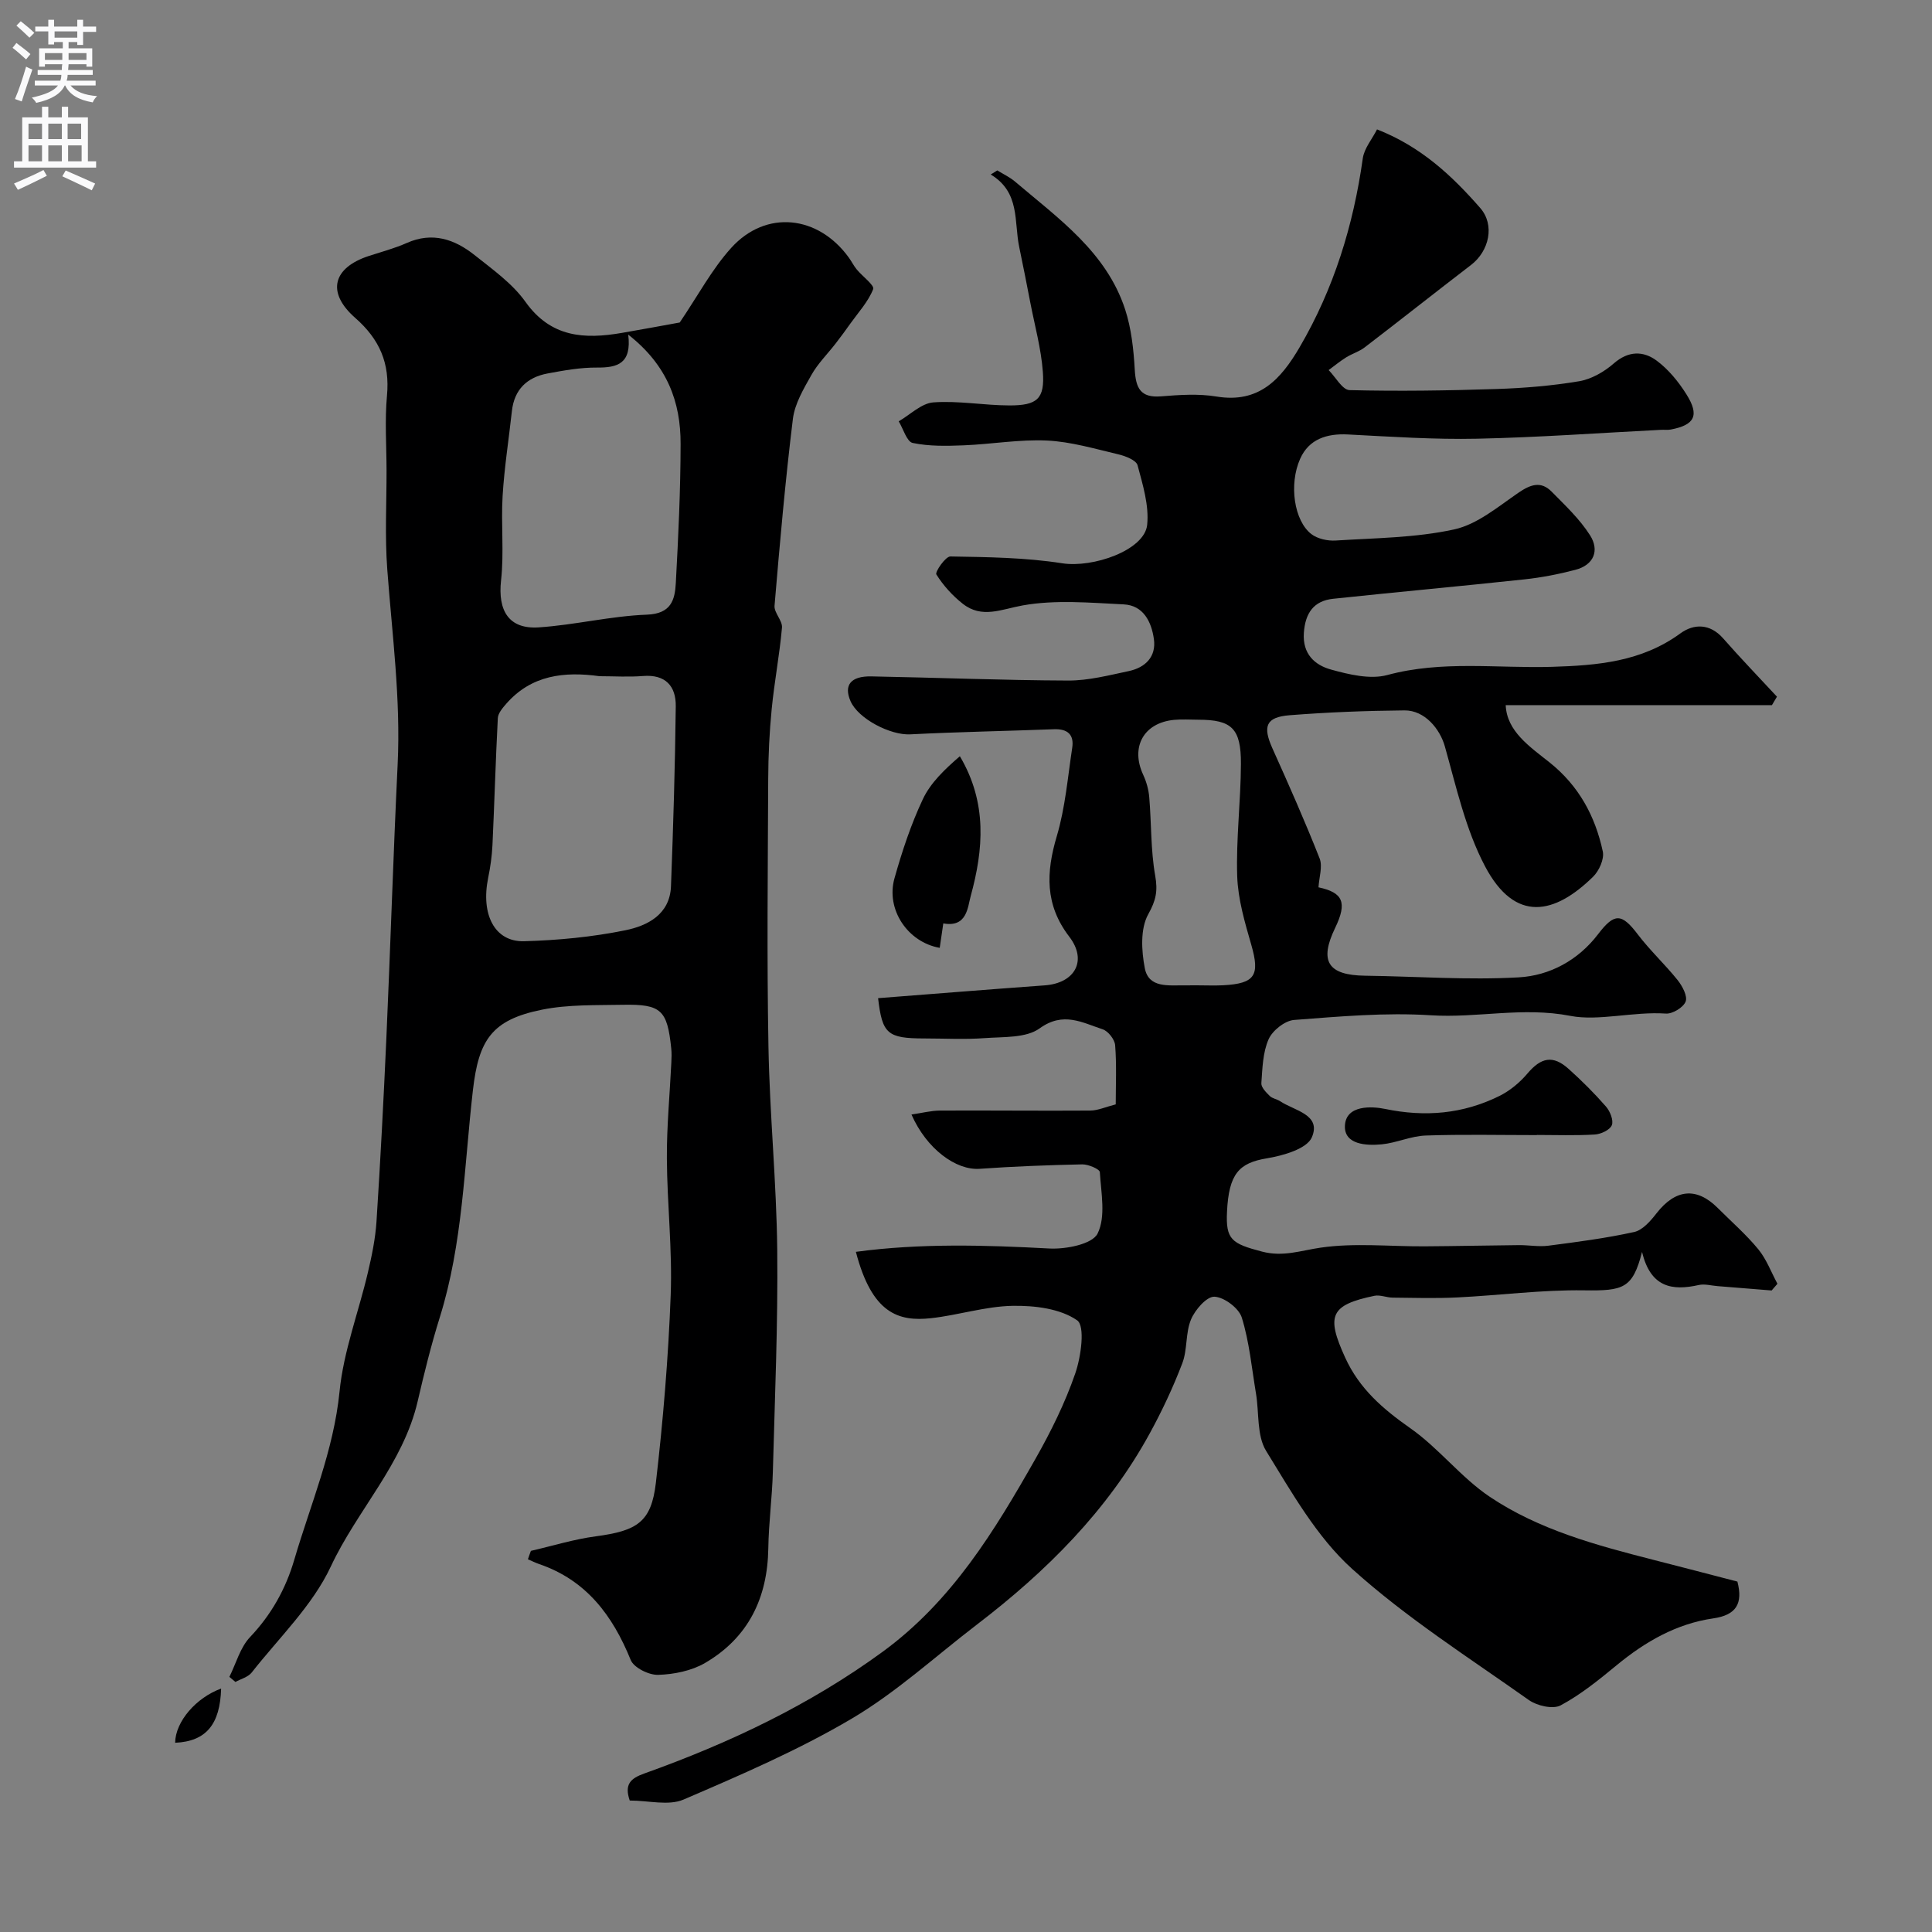
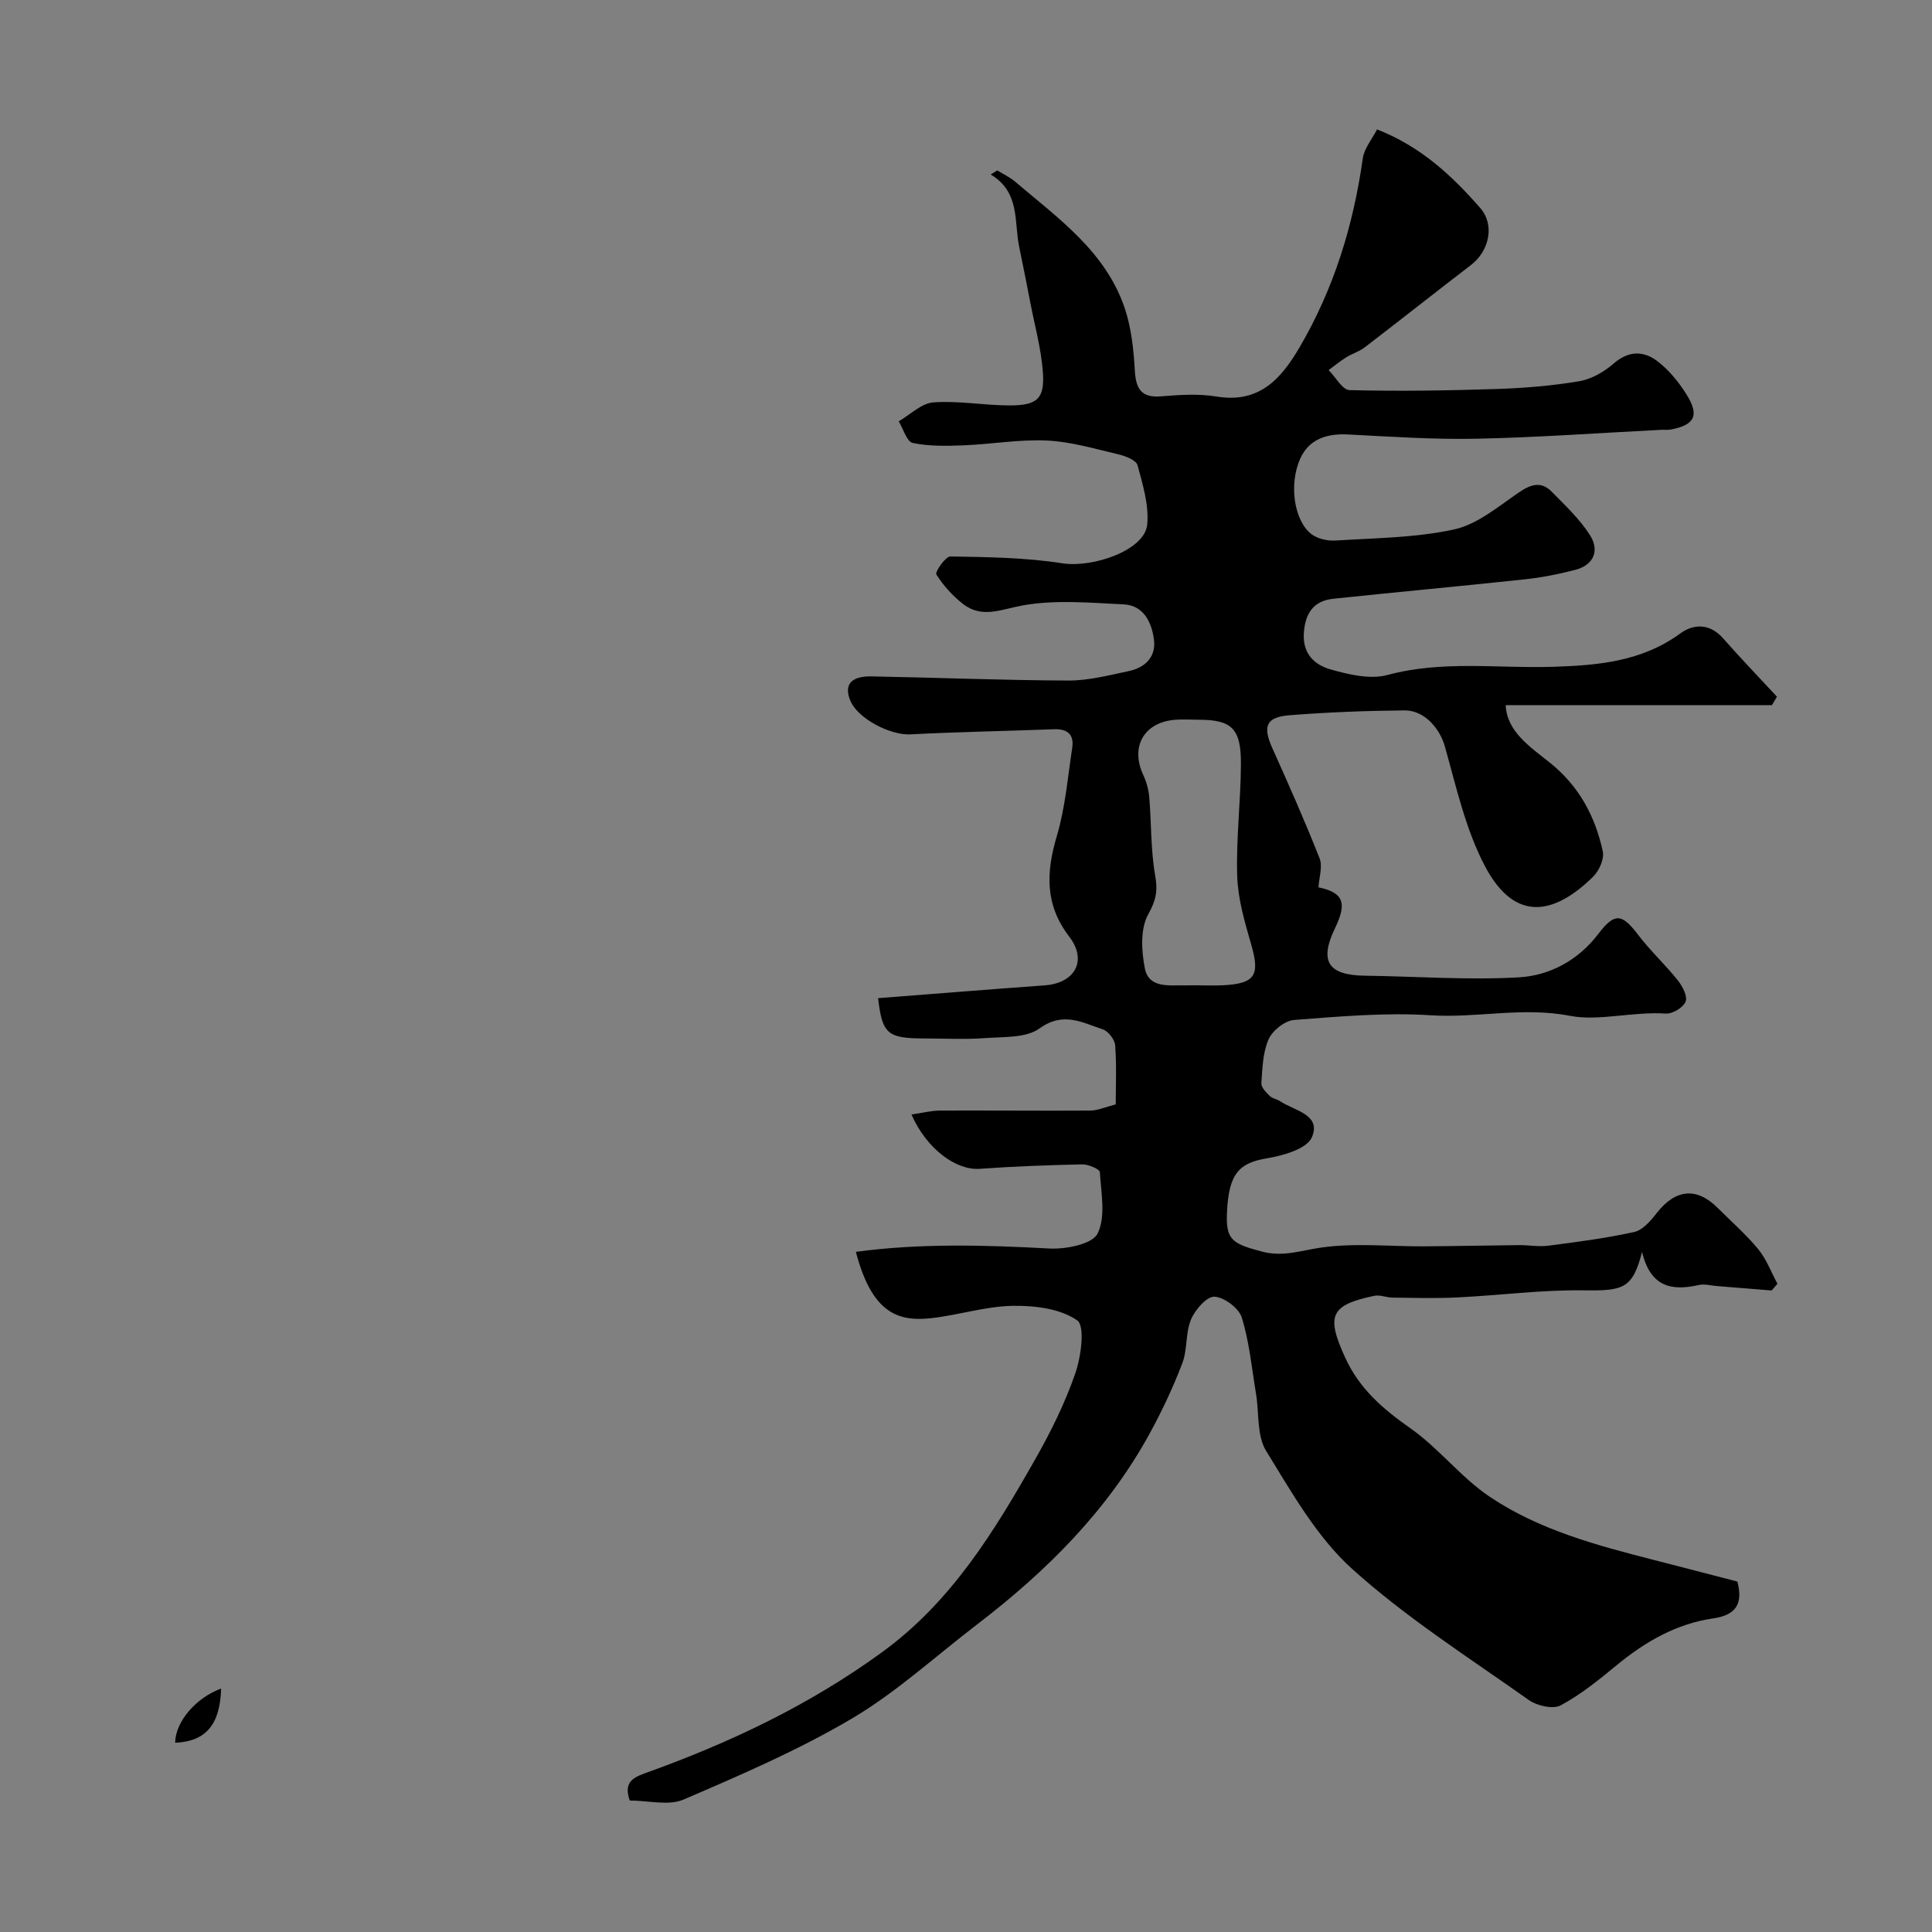
<svg xmlns="http://www.w3.org/2000/svg" enable-background="new 0 0 400 400" viewBox="0 0 400 400">
  <rect x="0" y="0" width="400" height="400" fill="#808080" stroke="none" />
  <g fill="#000001">
    <path d="m130.38 372.78c-1.15-3.35.15-4.58 3.02-5.6 17.5-6.26 34.12-14.1 49.29-25.16 14.39-10.5 23.22-25.06 31.7-40 3.2-5.64 6.12-11.55 8.23-17.66 1.21-3.49 2.07-9.83.39-11-3.5-2.44-8.82-3.08-13.36-3-5.65.1-11.24 1.94-16.91 2.56-6.74.73-12.21-.97-15.54-13.74 13.36-1.8 26.69-1.41 40.06-.69 3.41.18 8.89-.89 9.98-3.09 1.74-3.49.73-8.43.47-12.72-.04-.63-2.38-1.63-3.64-1.61-7.09.15-14.19.42-21.26.92-4.83.34-10.95-4.06-14.1-11.24 2.15-.31 4.04-.81 5.93-.82 10.36-.05 20.73.07 31.09 0 1.59-.01 3.17-.75 5.27-1.28 0-3.99.2-8.14-.12-12.24-.09-1.2-1.45-2.94-2.6-3.31-4.22-1.38-8.13-3.73-13.03-.19-2.82 2.04-7.49 1.73-11.36 2.02-4.14.31-8.33.07-12.49.07-7.7-.01-8.74-.95-9.6-8.34 11.49-.89 22.99-1.82 34.49-2.65 6.27-.45 8.89-5.13 5.09-10.08-5.06-6.6-4.82-13.29-2.58-20.82 1.75-5.89 2.26-12.16 3.19-18.28.42-2.74-.97-3.95-3.76-3.85-9.93.38-19.86.55-29.78 1.06-4.09.21-10.77-3.21-12.36-6.88-1.43-3.3.02-5.2 4.31-5.12 13.6.25 27.2.81 40.8.86 4.17.01 8.38-1.09 12.51-1.96 3.42-.73 5.71-2.97 5.19-6.64-.5-3.54-2.16-6.97-6.25-7.17-6.98-.34-14.16-1-20.94.22-4.42.8-8.4 2.77-12.37-.34-2.14-1.68-4.05-3.8-5.48-6.08-.31-.5 1.89-3.74 2.91-3.72 7.73.13 15.53.22 23.14 1.41 6.38 1 17.06-2.7 17.6-7.96.41-4.02-.91-8.3-1.99-12.33-.28-1.05-2.49-1.91-3.96-2.26-4.89-1.15-9.81-2.62-14.78-2.86-5.72-.27-11.49.76-17.25.99-3.52.14-7.15.22-10.56-.49-1.23-.26-1.95-2.91-2.9-4.48 2.38-1.37 4.7-3.74 7.17-3.92 5.21-.38 10.5.62 15.75.63 5.79.01 7.34-1.39 6.92-6.97-.36-4.82-1.68-9.57-2.6-14.34-.74-3.83-1.49-7.66-2.29-11.48-1.11-5.27.24-11.32-5.9-15.02.45-.28.9-.57 1.36-.85 1.24.77 2.6 1.4 3.7 2.34 8.97 7.63 18.88 14.56 22.77 26.45 1.29 3.96 1.75 8.28 1.99 12.47.22 3.77 1.14 5.87 5.45 5.52 3.81-.31 7.75-.58 11.48.04 8.81 1.45 13.33-3.59 17.21-10.22 7.09-12.13 11.12-25.22 13.07-39.08.29-2.08 1.92-3.98 2.95-6.01 9.08 3.55 15.53 9.59 21.37 16.28 3.07 3.51 1.85 8.91-1.91 11.79-7.37 5.65-14.65 11.42-22.03 17.07-1.14.87-2.61 1.3-3.84 2.07-1.26.79-2.41 1.74-3.61 2.62 1.44 1.45 2.85 4.11 4.33 4.15 10.13.25 20.28.1 30.42-.23 5.72-.19 11.48-.66 17.12-1.61 2.54-.43 5.18-1.95 7.16-3.68 3.02-2.64 6.1-2.63 8.86-.6 2.45 1.81 4.54 4.37 6.18 6.98 2.76 4.38 1.73 6.36-3.23 7.3-.65.12-1.33.03-2 .06-12.69.64-25.38 1.57-38.08 1.84-8.91.19-17.85-.42-26.77-.88-4.4-.23-8.08.99-9.88 5.02-2.4 5.38-1.22 12.87 2.29 15.59 1.29 1 3.39 1.46 5.07 1.35 8.2-.52 16.56-.56 24.52-2.3 4.77-1.04 9.07-4.69 13.3-7.59 2.49-1.71 4.65-2.49 6.88-.23 2.82 2.86 5.82 5.68 7.95 9.03 1.99 3.13.82 6.15-3.05 7.16-3.44.9-6.97 1.59-10.51 1.97-13.2 1.42-26.42 2.62-39.62 4.02-4.05.43-5.78 2.97-6.07 7.05-.3 4.38 2.25 6.68 5.64 7.61 3.73 1.03 8.09 2.08 11.63 1.13 11.34-3.07 22.76-1.36 34.13-1.7 9.44-.29 18.53-1.06 26.55-6.92 2.78-2.03 6.13-2.08 8.86 1.03 3.61 4.11 7.41 8.05 11.14 12.07-.35.58-.69 1.17-1.04 1.75-18.32 0-36.65 0-55.12 0 .22 5.41 4.97 8.59 9.07 11.85 6.08 4.85 9.46 11.13 11.03 18.44.34 1.56-.76 4.02-2.01 5.24-7.89 7.75-16.11 9.71-22.38-2.18-4.02-7.62-5.94-16.41-8.31-24.81-1-3.57-4.14-7.49-8.36-7.45-7.93.07-15.87.38-23.77 1-4.94.39-5.62 2.3-3.56 6.88 3.39 7.53 6.73 15.08 9.76 22.76.66 1.68-.11 3.92-.23 5.99 5.05 1.08 6.01 3.09 3.44 8.42-3.33 6.9-1.49 9.78 6.21 9.88 10.61.14 21.25.94 31.82.34 6.39-.36 12.29-3.53 16.41-8.93 3.39-4.45 4.88-4.37 8.23.04 2.53 3.33 5.64 6.21 8.26 9.48.97 1.22 2.08 3.32 1.64 4.43-.48 1.22-2.72 2.58-4.1 2.48-6.69-.46-13.91 1.61-19.74.48-9.92-1.93-19.32.49-28.94-.13-9.37-.6-18.87.25-28.28.97-1.91.15-4.48 2.18-5.28 4-1.21 2.73-1.28 6.03-1.5 9.1-.06.85.99 1.9 1.74 2.64.55.54 1.5.65 2.17 1.1 2.94 1.96 8.56 2.73 6.55 7.45-1.02 2.4-5.95 3.8-9.32 4.36-5.76.95-7.87 3.19-8.25 11.03-.29 5.79.95 6.63 7.25 8.28 4.39 1.15 8.05-.23 12.15-.82 7.02-1.02 14.29-.23 21.46-.27 6.52-.04 13.05-.19 19.57-.25 2.03-.02 4.1.38 6.09.12 5.96-.77 11.94-1.55 17.79-2.84 1.74-.39 3.38-2.28 4.6-3.85 3.92-5.04 8.28-5.52 12.68-1.13 2.83 2.83 5.87 5.48 8.4 8.55 1.7 2.07 2.67 4.74 3.97 7.15-.4.46-.8.93-1.2 1.39-3.72-.3-7.44-.6-11.17-.9-1.31-.1-2.7-.51-3.93-.23-5.5 1.23-9.97.52-11.73-6.85-1.95 7.58-3.86 8.07-11.99 7.95-8.74-.13-17.5 1.04-26.26 1.47-4.45.22-8.93.09-13.39.04-1.26-.01-2.59-.62-3.77-.38-9.18 1.91-10.01 4.13-6.06 12.79 2.95 6.47 7.82 10.65 13.51 14.64 5.9 4.14 10.48 10.19 16.44 14.19 10.21 6.85 22.08 10.03 33.91 13.06 5.81 1.48 11.61 3 17.35 4.49 1.18 4.53-.21 6.93-5 7.62-7.61 1.1-14.07 4.81-19.98 9.68-3.68 3.03-7.45 6.1-11.62 8.33-1.59.85-4.9.09-6.6-1.12-12.4-8.78-25.34-17.01-36.56-27.13-7.34-6.62-12.52-15.85-17.81-24.43-1.96-3.18-1.43-7.88-2.1-11.87-.88-5.27-1.37-10.67-2.94-15.74-.6-1.95-3.65-4.24-5.67-4.32-1.61-.06-4.01 2.71-4.85 4.73-1.16 2.78-.71 6.22-1.8 9.06-1.9 4.98-4.19 9.85-6.75 14.53-8.77 16.03-21.44 28.6-35.81 39.59-8.57 6.56-16.64 13.99-25.87 19.44-11.06 6.53-22.99 11.67-34.83 16.76-3.11 1.33-7.23.2-11.14.2zm117.37-168.78c1.83 0 3.67.08 5.49-.01 6.63-.35 7.64-2.07 5.83-8.36-1.34-4.65-2.76-9.45-2.92-14.22-.25-7.74.74-15.51.77-23.27.03-7.37-1.93-9.13-8.85-9.13-1.66 0-3.34-.13-4.99.03-6.31.61-9.05 5.63-6.4 11.36.67 1.44 1.13 3.08 1.26 4.66.46 5.41.29 10.92 1.23 16.23.56 3.17.18 5.1-1.44 8-1.66 2.98-1.41 7.55-.71 11.17.81 4.17 4.94 3.5 8.21 3.55.86 0 1.69-.01 2.52-.01z" />
-     <path d="m109.92 321.09c4.48-1.03 8.91-2.41 13.44-3.01 8.57-1.15 11.48-2.94 12.43-11.07 1.5-12.91 2.58-25.89 3.07-38.88.36-9.41-.74-18.86-.79-28.29-.04-6.6.6-13.2.92-19.8.05-1 .09-2.01-.02-3-.82-7.93-2.07-9.16-10.01-9.01-5.59.11-11.31-.08-16.73 1.01-10.42 2.1-13.12 6.25-14.32 16.68-1.81 15.73-2.07 31.7-6.86 47.03-1.78 5.7-3.22 11.53-4.57 17.35-3 12.97-12.51 22.51-17.99 34.23-3.79 8.1-10.73 14.75-16.38 21.95-.75.95-2.23 1.32-3.37 1.95-.42-.35-.83-.7-1.25-1.05 1.39-2.79 2.24-6.1 4.3-8.26 4.41-4.65 7.37-9.97 9.13-15.97 3.38-11.53 8.16-22.6 9.38-34.85.82-8.31 3.93-16.39 5.86-24.61.82-3.48 1.56-7.04 1.79-10.6.82-12.69 1.48-25.39 2.05-38.1.84-18.85 1.42-37.72 2.33-56.56.65-13.54-1.15-26.91-2.15-40.35-.51-6.8-.14-13.66-.15-20.49-.01-5.17-.38-10.37.09-15.49.62-6.68-1.5-11.63-6.59-16.1-6-5.27-4.6-10.38 2.85-12.81 2.63-.86 5.33-1.57 7.85-2.69 5.3-2.35 9.89-.77 14.01 2.5 3.74 2.98 7.84 5.88 10.55 9.69 5.27 7.41 12.22 7.77 19.98 6.43 4.34-.75 8.67-1.55 11.96-2.15 3.79-5.59 6.67-11.04 10.67-15.46 7.19-7.94 18.01-6.76 24.36 2.05.57.79 1 1.68 1.62 2.43 1.17 1.42 3.71 3.28 3.4 4.07-1.01 2.58-3.03 4.77-4.69 7.09-1 1.41-2.02 2.8-3.08 4.17-1.68 2.17-3.69 4.15-5.02 6.52-1.61 2.86-3.44 5.94-3.83 9.08-1.58 12.86-2.71 25.78-3.8 38.69-.12 1.46 1.67 3.08 1.54 4.54-.5 5.64-1.58 11.22-2.13 16.86-.47 4.78-.7 9.59-.72 14.39-.08 18.5-.29 37 .05 55.49.25 14.06 1.67 28.09 1.82 42.15.16 15.3-.5 30.6-.91 45.9-.14 5.27-.86 10.53-.94 15.8-.15 10.31-4.15 18.53-13.08 23.75-2.81 1.64-6.44 2.37-9.73 2.47-1.92.06-5.03-1.48-5.68-3.08-3.74-9.22-9.19-16.52-18.96-19.86-.79-.27-1.55-.66-2.32-.99.18-.56.4-1.15.62-1.74zm14.22-181.09c-7.31-1.01-14.11-.26-19.33 5.71-.75.86-1.68 1.94-1.74 2.96-.46 8.75-.7 17.52-1.11 26.28-.11 2.28-.43 4.56-.89 6.8-1.55 7.58 1.34 13.28 7.42 13.12 7.02-.19 14.12-.87 20.99-2.27 4.57-.93 9.22-3.27 9.44-9.12.47-12.42.85-24.84.99-37.27.05-4.14-2.11-6.63-6.79-6.25-2.97.24-5.98.04-8.98.04zm5.93-70.72c.73 6.01-2.21 6.85-6.45 6.82-3.41-.03-6.86.59-10.24 1.22-4.25.79-6.91 3.31-7.4 7.81-.64 5.85-1.57 11.69-1.92 17.56-.35 5.81.32 11.7-.32 17.46-.7 6.31 1.61 10.16 7.82 9.74 7.49-.5 14.89-2.35 22.37-2.63 5.01-.19 5.8-3.03 5.99-6.55.52-9.59.98-19.19.99-28.79.03-8.64-2.72-16.29-10.84-22.64z" />
-     <path d="m195.3 191.18c-.28 1.9-.51 3.48-.74 5.06-6.65-1.16-11.18-7.96-9.37-14.39 1.57-5.58 3.41-11.16 5.88-16.4 1.6-3.39 4.52-6.17 7.66-8.88 5.73 9.68 4.87 19.35 2.25 28.93-.64 2.28-.73 6.58-5.68 5.68z" />
-     <path d="m318.19 235.01c-7.69 0-15.38-.18-23.05.09-3.03.11-6 1.52-9.05 1.82-3.26.32-7.8.04-7.64-3.83.18-4.37 5.6-4.06 8.3-3.5 8.33 1.73 16.13 1.04 23.64-2.66 2.2-1.08 4.26-2.79 5.85-4.67 2.82-3.33 5.28-3.88 8.53-.95 2.72 2.44 5.33 5.04 7.73 7.79.85.97 1.61 2.87 1.21 3.86-.39.99-2.27 1.86-3.54 1.93-3.98.24-7.99.09-11.98.09z" />
    <path d="m36.26 360.82c.06-4.42 4.37-9.35 9.52-11.22-.21 7.4-3.1 10.94-9.52 11.22z" />
  </g>
-   <path d="m2.6 9.9.8-1c.9.7 1.9 1.4 2.9 2.3l-.9 1.1c-1.1-1-2-1.8-2.8-2.4zm.5 10.6c.9-2.1 1.6-4.3 2.3-6.7.4.2.8.4 1.3.6-.7 2.1-1.5 4.3-2.2 6.6zm.3-15.2.9-.9c1 .8 2 1.6 2.8 2.4l-1 1c-.9-.9-1.8-1.7-2.7-2.5zm12.6-1.2h1.2v1.4h2.7v1.1h-2.7v2.7h-1.2v-.6h-1.8v1.3h4.9v3.8h-1.2v-.5h-3.7c0 .4-.1.9-.1 1.2h5.1v1h-5.2c0 .5-.1.9-.2 1.2h6v1h-5.2c1.1 1.3 2.9 2 5.5 2.2-.4.4-.7.8-.9 1.3-2.9-.5-4.8-1.6-5.7-3.5h-.1c-.8 1.7-2.7 2.9-5.9 3.6-.2-.4-.6-.8-.9-1.1 2.8-.6 4.6-1.4 5.4-2.5h-4.8v-1h5.3c.1-.3.2-.7.2-1.2h-4.9v-1h5c0-.4 0-.8.1-1.2h-3.6v.5h-1.2v-3.8h4.9v-1.3h-1.8v.5h-1.2v-2.7h-2.7v-1h2.7v-1.4h1.2v1.4h4.8zm-6.7 8.3h3.6c0-.4 0-.9 0-1.4h-3.6zm1.9-4.6h4.8v-1.3h-4.7v1.3zm6.7 3.2h-3.7v1.4h3.7v-2.4z" fill="#fafafb" />
-   <path d="m8.7 22.1h1.3v2.2h2.8v-2.2h1.3v2.2h4.1v9.1h1.7v1.3h-17v-1.3h1.7v-9.1h4.1zm.3 13.1.7 1.2c-1.8.9-3.8 1.9-6 2.9-.2-.4-.5-.8-.8-1.3 2.3-1 4.4-1.9 6.1-2.8zm-3.1-6.4h2.8v-3.2h-2.8zm0 4.6h2.8v-3.3h-2.8zm4.1-4.6h2.8v-3.2h-2.8zm0 4.6h2.8v-3.3h-2.8zm3.6 1.9c2.1.9 4.1 1.8 6.1 2.7l-.7 1.4c-2.2-1.1-4.2-2-6.1-2.9zm3.2-9.7h-2.8v3.2h2.8zm-2.7 7.8h2.8v-3.3h-2.8z" fill="#fafafb" />
</svg>